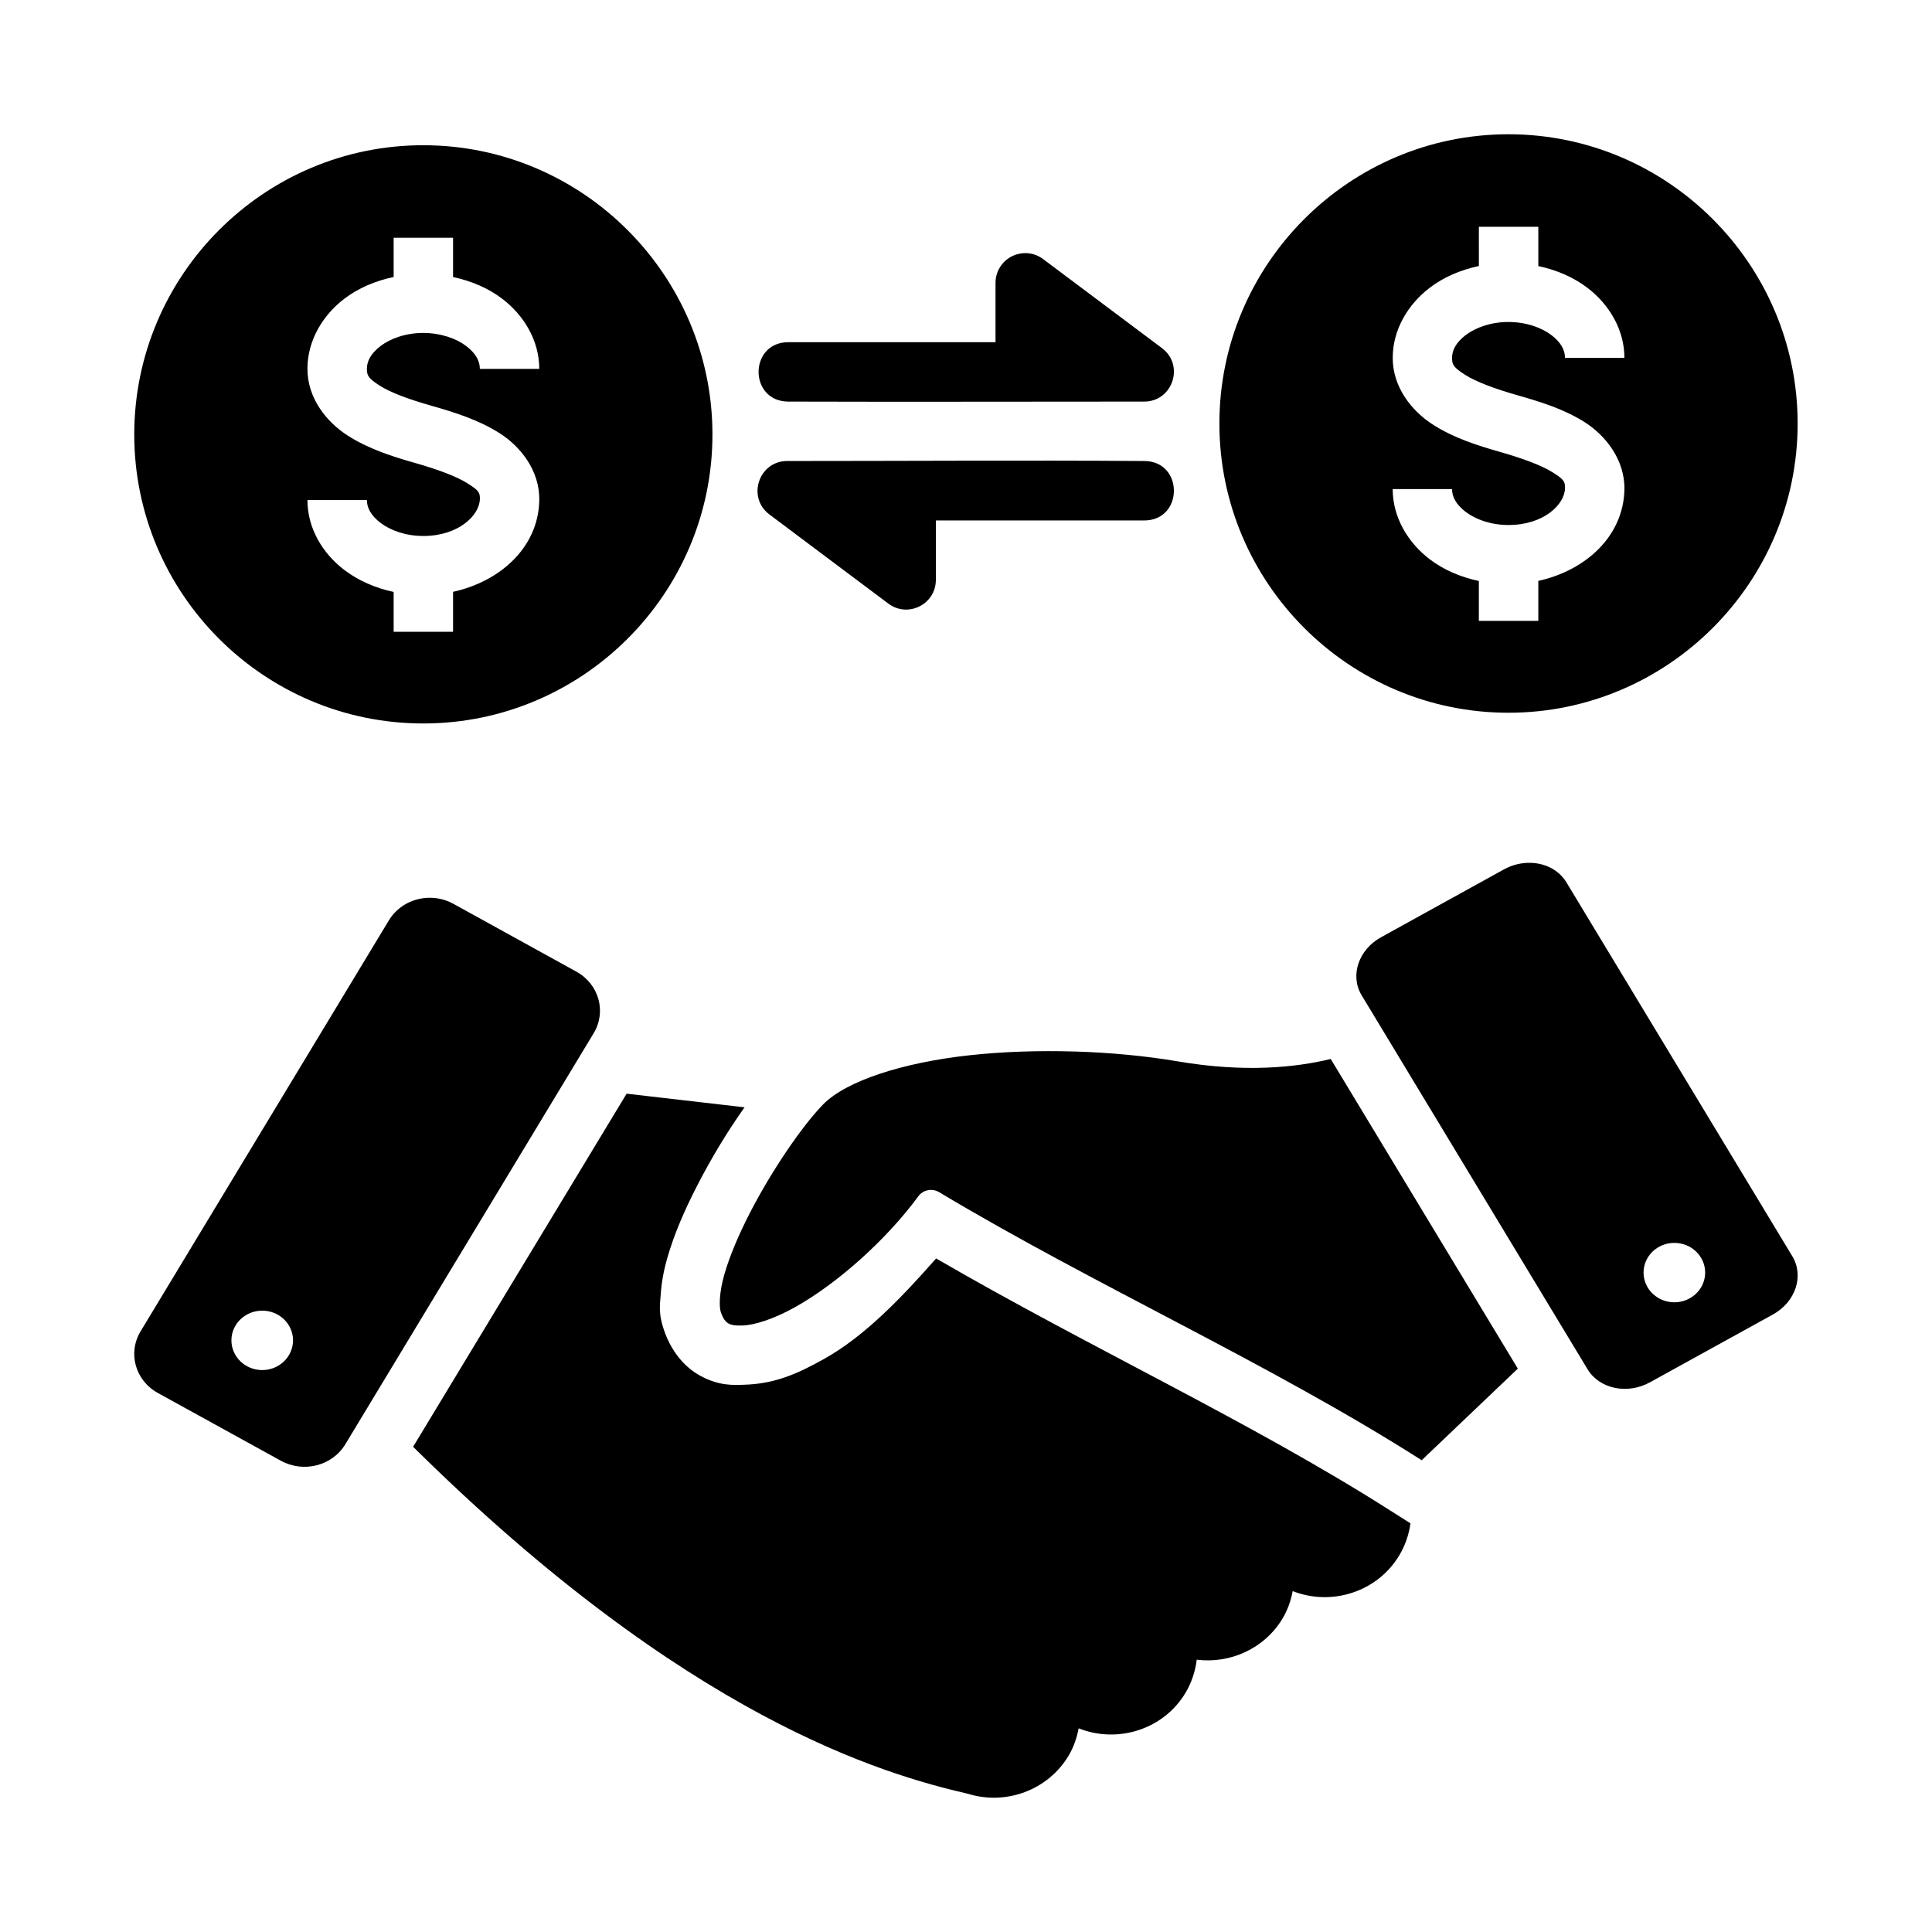
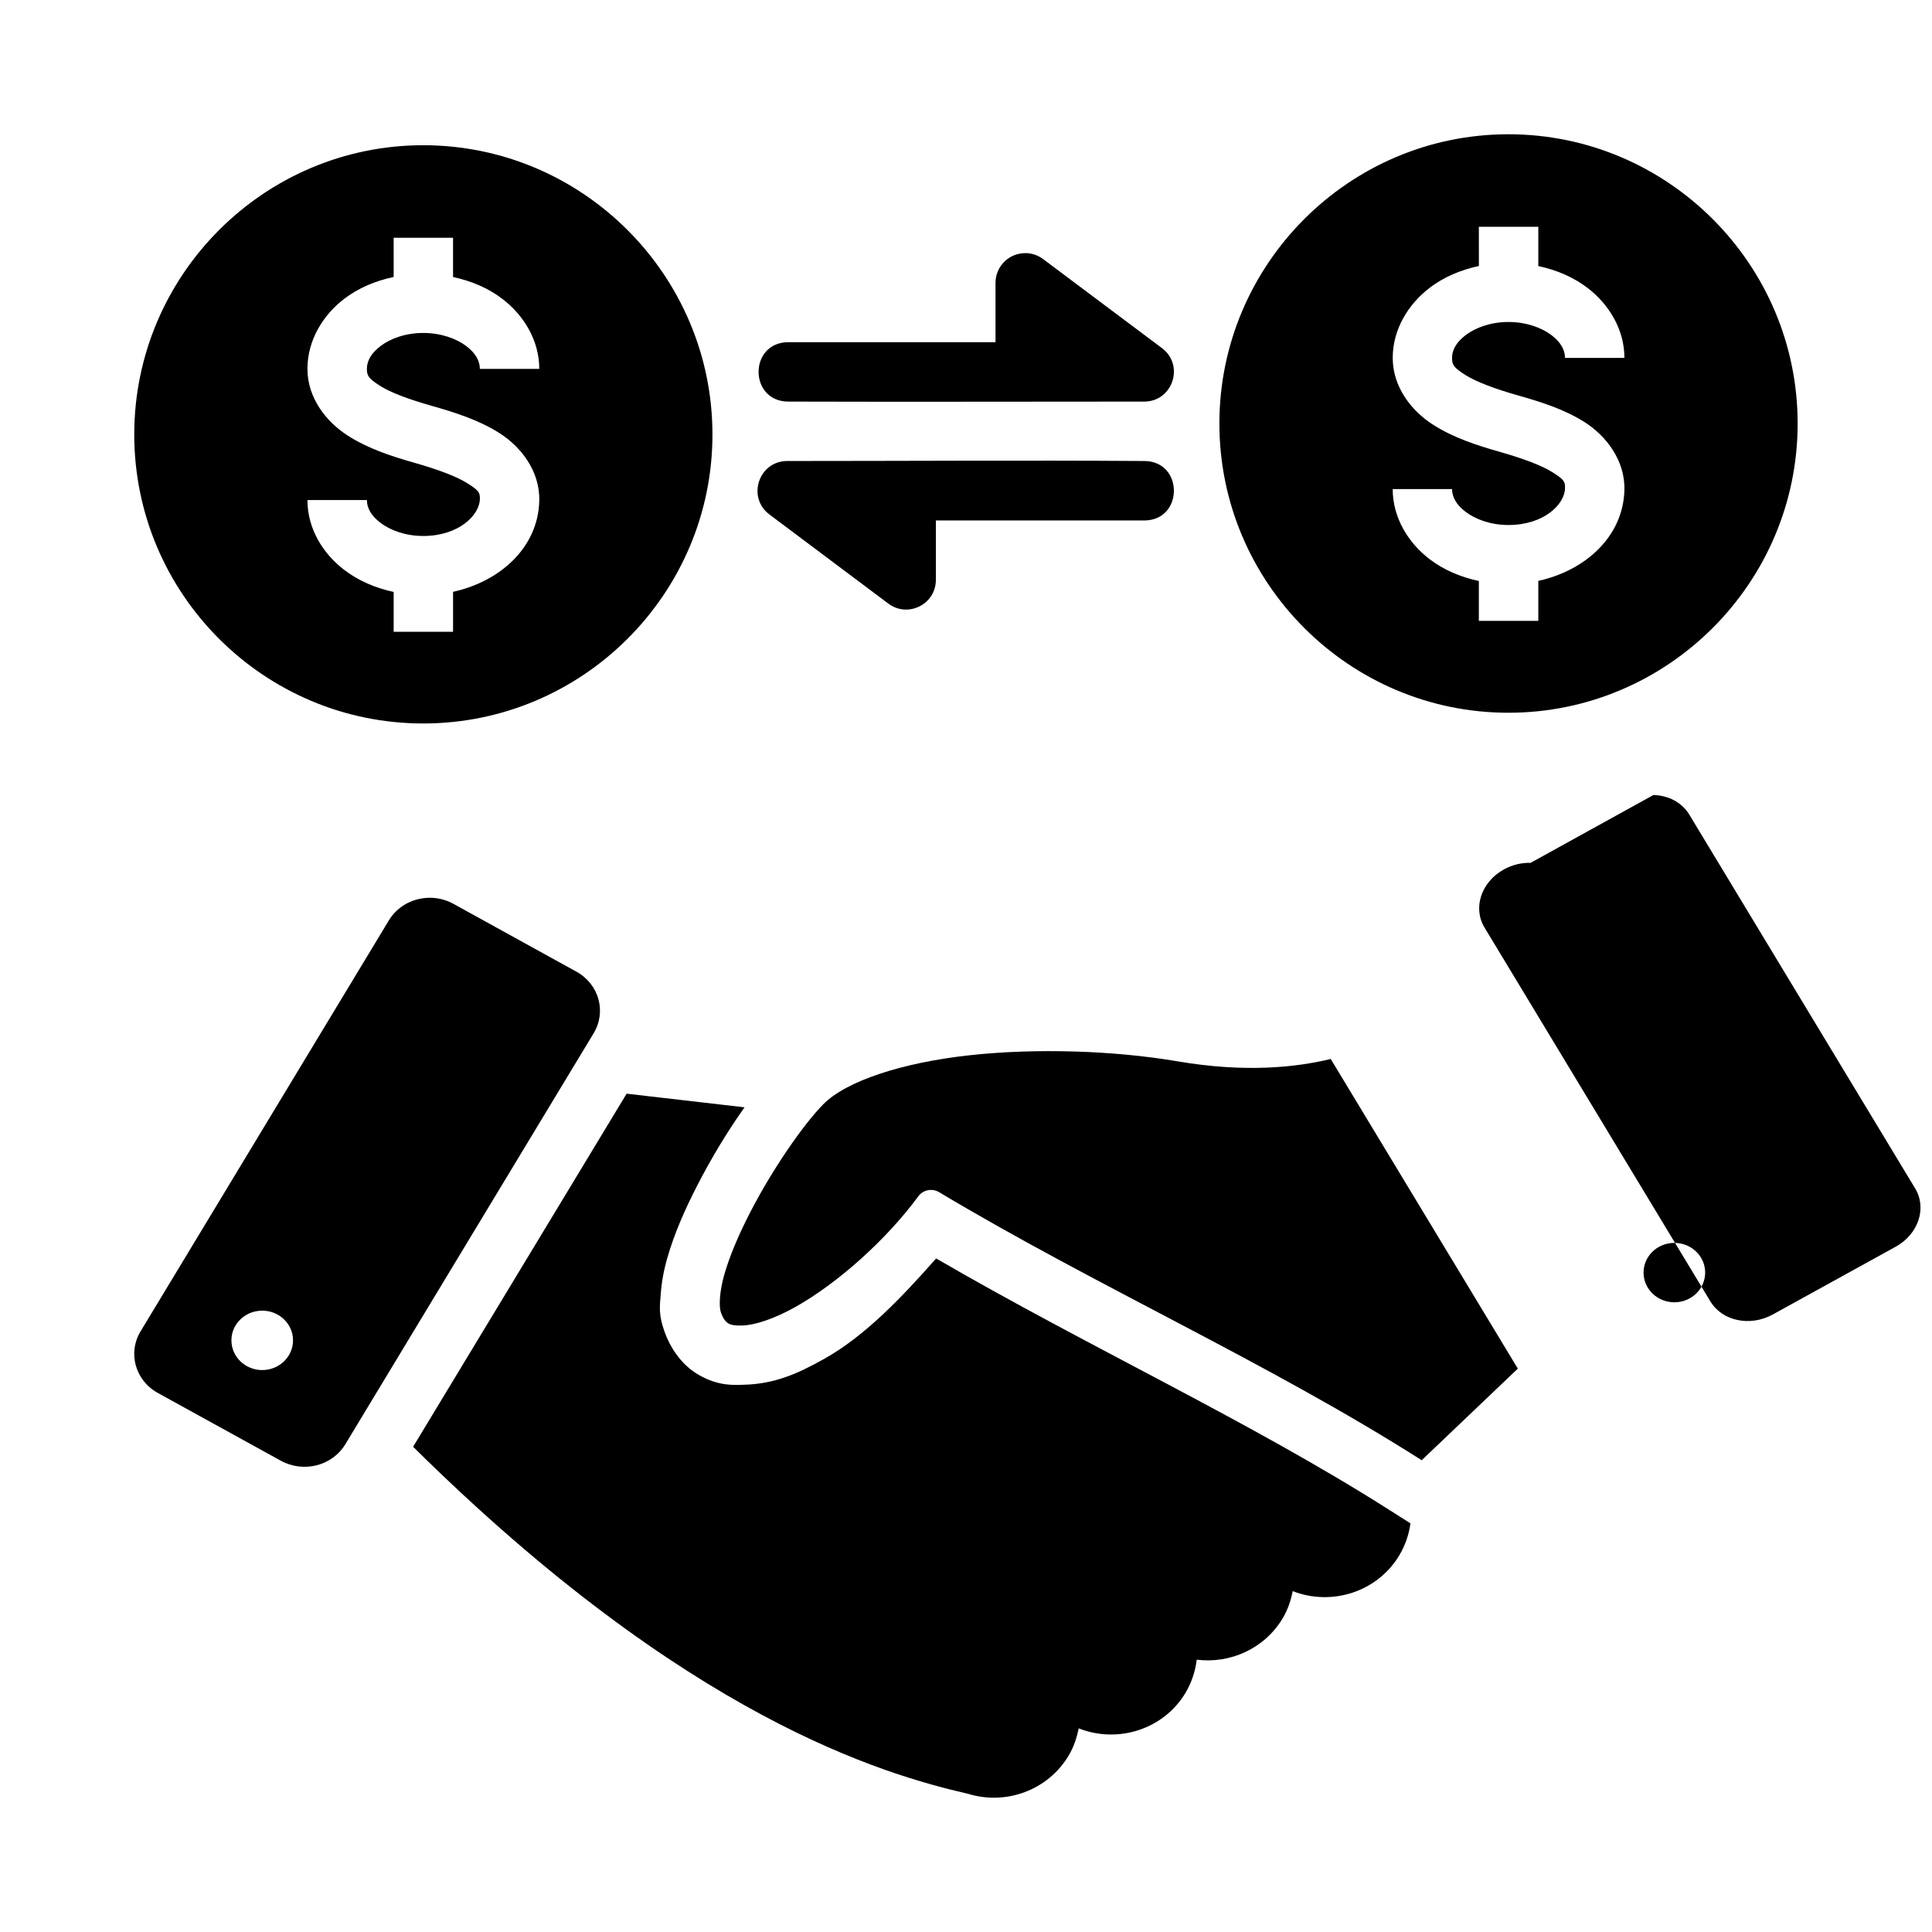
<svg xmlns="http://www.w3.org/2000/svg" fill="#000000" width="800px" height="800px" version="1.1" viewBox="144 144 512 512">
-   <path d="m543.75 179.58c-42.223 0-76.598 34.438-76.598 76.66 0 42.223 34.375 76.645 76.598 76.645s76.645-34.422 76.645-76.645c0-42.223-34.422-76.66-76.645-76.66zm-287.59 2.906c-42.223 0-76.582 34.438-76.582 76.66 0 42.223 34.359 76.582 76.582 76.582 42.223 0 76.645-34.359 76.645-76.582 0-42.223-34.422-76.66-76.645-76.66zm279.75 21.617h15.758v10.406c4.836 1.039 9.281 2.926 12.992 5.75 5.668 4.316 9.824 10.992 9.824 18.59h-15.742c0-2.008-1.004-4.066-3.598-6.043-2.594-1.977-6.707-3.477-11.395-3.477-4.684 0-8.734 1.496-11.332 3.477-2.594 1.977-3.613 4.035-3.613 6.043 0 1.805 0.434 2.527 3.383 4.43 2.945 1.898 8.059 3.785 13.73 5.398 6.141 1.746 12.488 3.676 18.051 7.211 5.559 3.535 10.723 10.035 10.516 17.957-0.32 12.383-10.363 21.355-22.816 24.094v10.594l-15.758-0.004v-10.562c-4.84-1.035-9.297-2.93-13.023-5.766-5.668-4.316-9.809-10.992-9.809-18.59h15.73c0 2.008 1.016 4.066 3.613 6.043 2.598 1.977 6.648 3.477 11.332 3.477 9.367 0 14.879-5.434 14.992-9.703 0.059-1.824-0.305-2.363-3.258-4.242-2.953-1.879-8.168-3.773-13.883-5.398-6.184-1.758-12.453-3.769-17.957-7.32s-10.562-9.82-10.562-17.621c0-7.594 4.144-14.273 9.809-18.59 3.727-2.836 8.184-4.731 13.023-5.766v-2.535zm-287.59 2.906h15.742v10.406c4.836 1.039 9.312 2.926 13.023 5.75 5.668 4.316 9.824 10.992 9.824 18.59h-15.746c0-2.008-1.004-4.066-3.598-6.043-2.598-1.977-6.723-3.477-11.41-3.477-4.684 0-8.719 1.496-11.316 3.477-2.594 1.977-3.613 4.035-3.613 6.043 0 1.805 0.434 2.527 3.383 4.43 2.945 1.902 8.027 3.723 13.699 5.336 6.141 1.746 12.52 3.738 18.082 7.273 5.559 3.535 10.723 9.973 10.516 17.898l0.004-0.004v0.062c-0.324 12.383-10.395 21.355-22.848 24.09v10.594h-15.742v-10.562c-4.863-1.051-9.344-2.988-13.07-5.824-5.668-4.316-9.777-10.934-9.777-18.527h15.758c0 2.008 1.02 4.066 3.613 6.043 2.598 1.977 6.633 3.477 11.316 3.477 9.367 0 14.895-5.481 15.008-9.746 0.059-1.828-0.324-2.324-3.277-4.203s-8.152-3.769-13.867-5.394c-6.184-1.758-12.453-3.769-17.957-7.32-5.508-3.551-10.594-9.82-10.594-17.621 0-7.594 4.113-14.273 9.777-18.59 3.727-2.836 8.211-4.731 13.07-5.766zm167.74 4.074c-0.266-0.008-0.531-0.004-0.801 0.016-4.168 0.227-7.43 3.668-7.441 7.84v15.746h-55.09c-10.266 0.227-10.266 15.516 0 15.742 31.625 0.098 63.016 0 94.496 0 7.562-0.012 10.762-9.645 4.703-14.176l-31.488-23.586c-1.266-0.957-2.793-1.508-4.383-1.582zm-63.441 55.09c-7.562 0.012-10.758 9.645-4.703 14.176l31.488 23.602c5.184 3.902 12.594 0.215 12.609-6.273v-15.746h55.211c10.492-0.012 10.492-15.746 0-15.758-31.676-0.215-63.051 0-94.602 0zm197 106.49c-2.344-0.059-4.801 0.492-7.059 1.738l-32.551 17.973c-6.012 3.316-8.309 10.18-5.152 15.406l59.855 99.078c3.16 5.227 10.547 6.777 16.559 3.461l32.562-17.957c6.012-3.316 8.309-10.211 5.152-15.438l-59.863-99.082c-1.973-3.266-5.594-5.082-9.5-5.18zm-292.59 9.285c-4.008 0.27-7.809 2.375-9.977 5.965l-65.789 108.89c-3.473 5.746-1.43 13.043 4.582 16.359l32.562 17.941c6.012 3.316 13.641 1.379 17.113-4.367l65.789-108.89c3.473-5.742 1.43-13.039-4.582-16.355l-32.562-17.961c-2.258-1.242-4.731-1.742-7.137-1.582zm171.71 40.715c-9.469-0.285-19.004 0.027-27.859 1-17.711 1.941-32.641 6.797-38.746 13.023-5.316 5.422-13.488 17.23-19.402 28.734-2.957 5.754-5.383 11.469-6.766 16.281-1.383 4.816-1.457 8.715-0.891 10.211 1.125 2.965 2.281 3.449 5.598 3.367 3.316-0.082 8.461-1.758 14.039-4.875 11.148-6.234 24.172-17.816 32.656-29.383 1.211-1.668 3.551-2.168 5.383-1.152 41.59 24.906 87.508 45.32 128.01 71.109l25.477-24.277-49.586-82.059c-9.328 2.266-22.77 3.652-40.453 0.645-8.59-1.461-17.988-2.344-27.461-2.629zm-118.68 11.176-56.582 93.574c72.648 71.883 124.61 86.797 147.09 91.973 9.934 3.082 21.148-0.891 26.66-10.18 1.352-2.281 2.148-4.707 2.629-7.18 10.32 4.102 22.535 0.336 28.352-9.473 1.625-2.742 2.57-5.723 2.938-8.719 8.852 1.129 18.004-2.922 22.801-11.008 1.348-2.273 2.152-4.695 2.629-7.164 10.309 4.051 22.484 0.238 28.289-9.547 1.574-2.652 2.527-5.519 2.922-8.41l-5.473-3.473c-36.852-23.461-79.695-43.176-120.23-66.73-9.043 10.242-18.785 20.535-29.688 26.629-7.09 3.965-13.125 6.637-21.324 6.844-2.473 0.062-6.57 0.426-11.793-2.551-5.223-2.981-7.856-8.027-8.949-10.918-1.98-5.231-1.438-7.481-1.23-10.516 0.207-3.039 0.77-6.234 1.754-9.656 1.816-6.336 4.609-12.719 7.902-19.125 3.852-7.496 8.145-14.543 12.559-20.758zm277.66 39.543c4.504 0 8.156 3.512 8.164 7.856 0.004 4.352-3.652 7.887-8.164 7.887-4.512 0-8.168-3.535-8.164-7.887 0.008-4.344 3.66-7.856 8.164-7.856zm-374.23 17.957c4.512 0 8.168 3.519 8.164 7.871-0.004 4.348-3.656 7.875-8.164 7.875-4.504 0-8.156-3.527-8.164-7.871-0.004-4.352 3.652-7.871 8.164-7.871z" />
+   <path d="m543.75 179.58c-42.223 0-76.598 34.438-76.598 76.66 0 42.223 34.375 76.645 76.598 76.645s76.645-34.422 76.645-76.645c0-42.223-34.422-76.66-76.645-76.66zm-287.59 2.906c-42.223 0-76.582 34.438-76.582 76.66 0 42.223 34.359 76.582 76.582 76.582 42.223 0 76.645-34.359 76.645-76.582 0-42.223-34.422-76.66-76.645-76.66zm279.75 21.617h15.758v10.406c4.836 1.039 9.281 2.926 12.992 5.75 5.668 4.316 9.824 10.992 9.824 18.59h-15.742c0-2.008-1.004-4.066-3.598-6.043-2.594-1.977-6.707-3.477-11.395-3.477-4.684 0-8.734 1.496-11.332 3.477-2.594 1.977-3.613 4.035-3.613 6.043 0 1.805 0.434 2.527 3.383 4.43 2.945 1.898 8.059 3.785 13.73 5.398 6.141 1.746 12.488 3.676 18.051 7.211 5.559 3.535 10.723 10.035 10.516 17.957-0.32 12.383-10.363 21.355-22.816 24.094v10.594l-15.758-0.004v-10.562c-4.84-1.035-9.297-2.93-13.023-5.766-5.668-4.316-9.809-10.992-9.809-18.59h15.73c0 2.008 1.016 4.066 3.613 6.043 2.598 1.977 6.648 3.477 11.332 3.477 9.367 0 14.879-5.434 14.992-9.703 0.059-1.824-0.305-2.363-3.258-4.242-2.953-1.879-8.168-3.773-13.883-5.398-6.184-1.758-12.453-3.769-17.957-7.32s-10.562-9.82-10.562-17.621c0-7.594 4.144-14.273 9.809-18.59 3.727-2.836 8.184-4.731 13.023-5.766v-2.535zm-287.59 2.906h15.742v10.406c4.836 1.039 9.312 2.926 13.023 5.75 5.668 4.316 9.824 10.992 9.824 18.59h-15.746c0-2.008-1.004-4.066-3.598-6.043-2.598-1.977-6.723-3.477-11.41-3.477-4.684 0-8.719 1.496-11.316 3.477-2.594 1.977-3.613 4.035-3.613 6.043 0 1.805 0.434 2.527 3.383 4.43 2.945 1.902 8.027 3.723 13.699 5.336 6.141 1.746 12.52 3.738 18.082 7.273 5.559 3.535 10.723 9.973 10.516 17.898l0.004-0.004v0.062c-0.324 12.383-10.395 21.355-22.848 24.09v10.594h-15.742v-10.562c-4.863-1.051-9.344-2.988-13.07-5.824-5.668-4.316-9.777-10.934-9.777-18.527h15.758c0 2.008 1.02 4.066 3.613 6.043 2.598 1.977 6.633 3.477 11.316 3.477 9.367 0 14.895-5.481 15.008-9.746 0.059-1.828-0.324-2.324-3.277-4.203s-8.152-3.769-13.867-5.394c-6.184-1.758-12.453-3.769-17.957-7.32-5.508-3.551-10.594-9.82-10.594-17.621 0-7.594 4.113-14.273 9.777-18.59 3.727-2.836 8.211-4.731 13.07-5.766zm167.74 4.074c-0.266-0.008-0.531-0.004-0.801 0.016-4.168 0.227-7.43 3.668-7.441 7.84v15.746h-55.09c-10.266 0.227-10.266 15.516 0 15.742 31.625 0.098 63.016 0 94.496 0 7.562-0.012 10.762-9.645 4.703-14.176l-31.488-23.586c-1.266-0.957-2.793-1.508-4.383-1.582zm-63.441 55.09c-7.562 0.012-10.758 9.645-4.703 14.176l31.488 23.602c5.184 3.902 12.594 0.215 12.609-6.273v-15.746h55.211c10.492-0.012 10.492-15.746 0-15.758-31.676-0.215-63.051 0-94.602 0zm197 106.49c-2.344-0.059-4.801 0.492-7.059 1.738c-6.012 3.316-8.309 10.18-5.152 15.406l59.855 99.078c3.16 5.227 10.547 6.777 16.559 3.461l32.562-17.957c6.012-3.316 8.309-10.211 5.152-15.438l-59.863-99.082c-1.973-3.266-5.594-5.082-9.5-5.18zm-292.59 9.285c-4.008 0.27-7.809 2.375-9.977 5.965l-65.789 108.89c-3.473 5.746-1.43 13.043 4.582 16.359l32.562 17.941c6.012 3.316 13.641 1.379 17.113-4.367l65.789-108.89c3.473-5.742 1.43-13.039-4.582-16.355l-32.562-17.961c-2.258-1.242-4.731-1.742-7.137-1.582zm171.71 40.715c-9.469-0.285-19.004 0.027-27.859 1-17.711 1.941-32.641 6.797-38.746 13.023-5.316 5.422-13.488 17.23-19.402 28.734-2.957 5.754-5.383 11.469-6.766 16.281-1.383 4.816-1.457 8.715-0.891 10.211 1.125 2.965 2.281 3.449 5.598 3.367 3.316-0.082 8.461-1.758 14.039-4.875 11.148-6.234 24.172-17.816 32.656-29.383 1.211-1.668 3.551-2.168 5.383-1.152 41.59 24.906 87.508 45.32 128.01 71.109l25.477-24.277-49.586-82.059c-9.328 2.266-22.77 3.652-40.453 0.645-8.59-1.461-17.988-2.344-27.461-2.629zm-118.68 11.176-56.582 93.574c72.648 71.883 124.61 86.797 147.09 91.973 9.934 3.082 21.148-0.891 26.66-10.18 1.352-2.281 2.148-4.707 2.629-7.18 10.32 4.102 22.535 0.336 28.352-9.473 1.625-2.742 2.57-5.723 2.938-8.719 8.852 1.129 18.004-2.922 22.801-11.008 1.348-2.273 2.152-4.695 2.629-7.164 10.309 4.051 22.484 0.238 28.289-9.547 1.574-2.652 2.527-5.519 2.922-8.41l-5.473-3.473c-36.852-23.461-79.695-43.176-120.23-66.73-9.043 10.242-18.785 20.535-29.688 26.629-7.09 3.965-13.125 6.637-21.324 6.844-2.473 0.062-6.57 0.426-11.793-2.551-5.223-2.981-7.856-8.027-8.949-10.918-1.98-5.231-1.438-7.481-1.23-10.516 0.207-3.039 0.77-6.234 1.754-9.656 1.816-6.336 4.609-12.719 7.902-19.125 3.852-7.496 8.145-14.543 12.559-20.758zm277.66 39.543c4.504 0 8.156 3.512 8.164 7.856 0.004 4.352-3.652 7.887-8.164 7.887-4.512 0-8.168-3.535-8.164-7.887 0.008-4.344 3.66-7.856 8.164-7.856zm-374.23 17.957c4.512 0 8.168 3.519 8.164 7.871-0.004 4.348-3.656 7.875-8.164 7.875-4.504 0-8.156-3.527-8.164-7.871-0.004-4.352 3.652-7.871 8.164-7.871z" />
</svg>